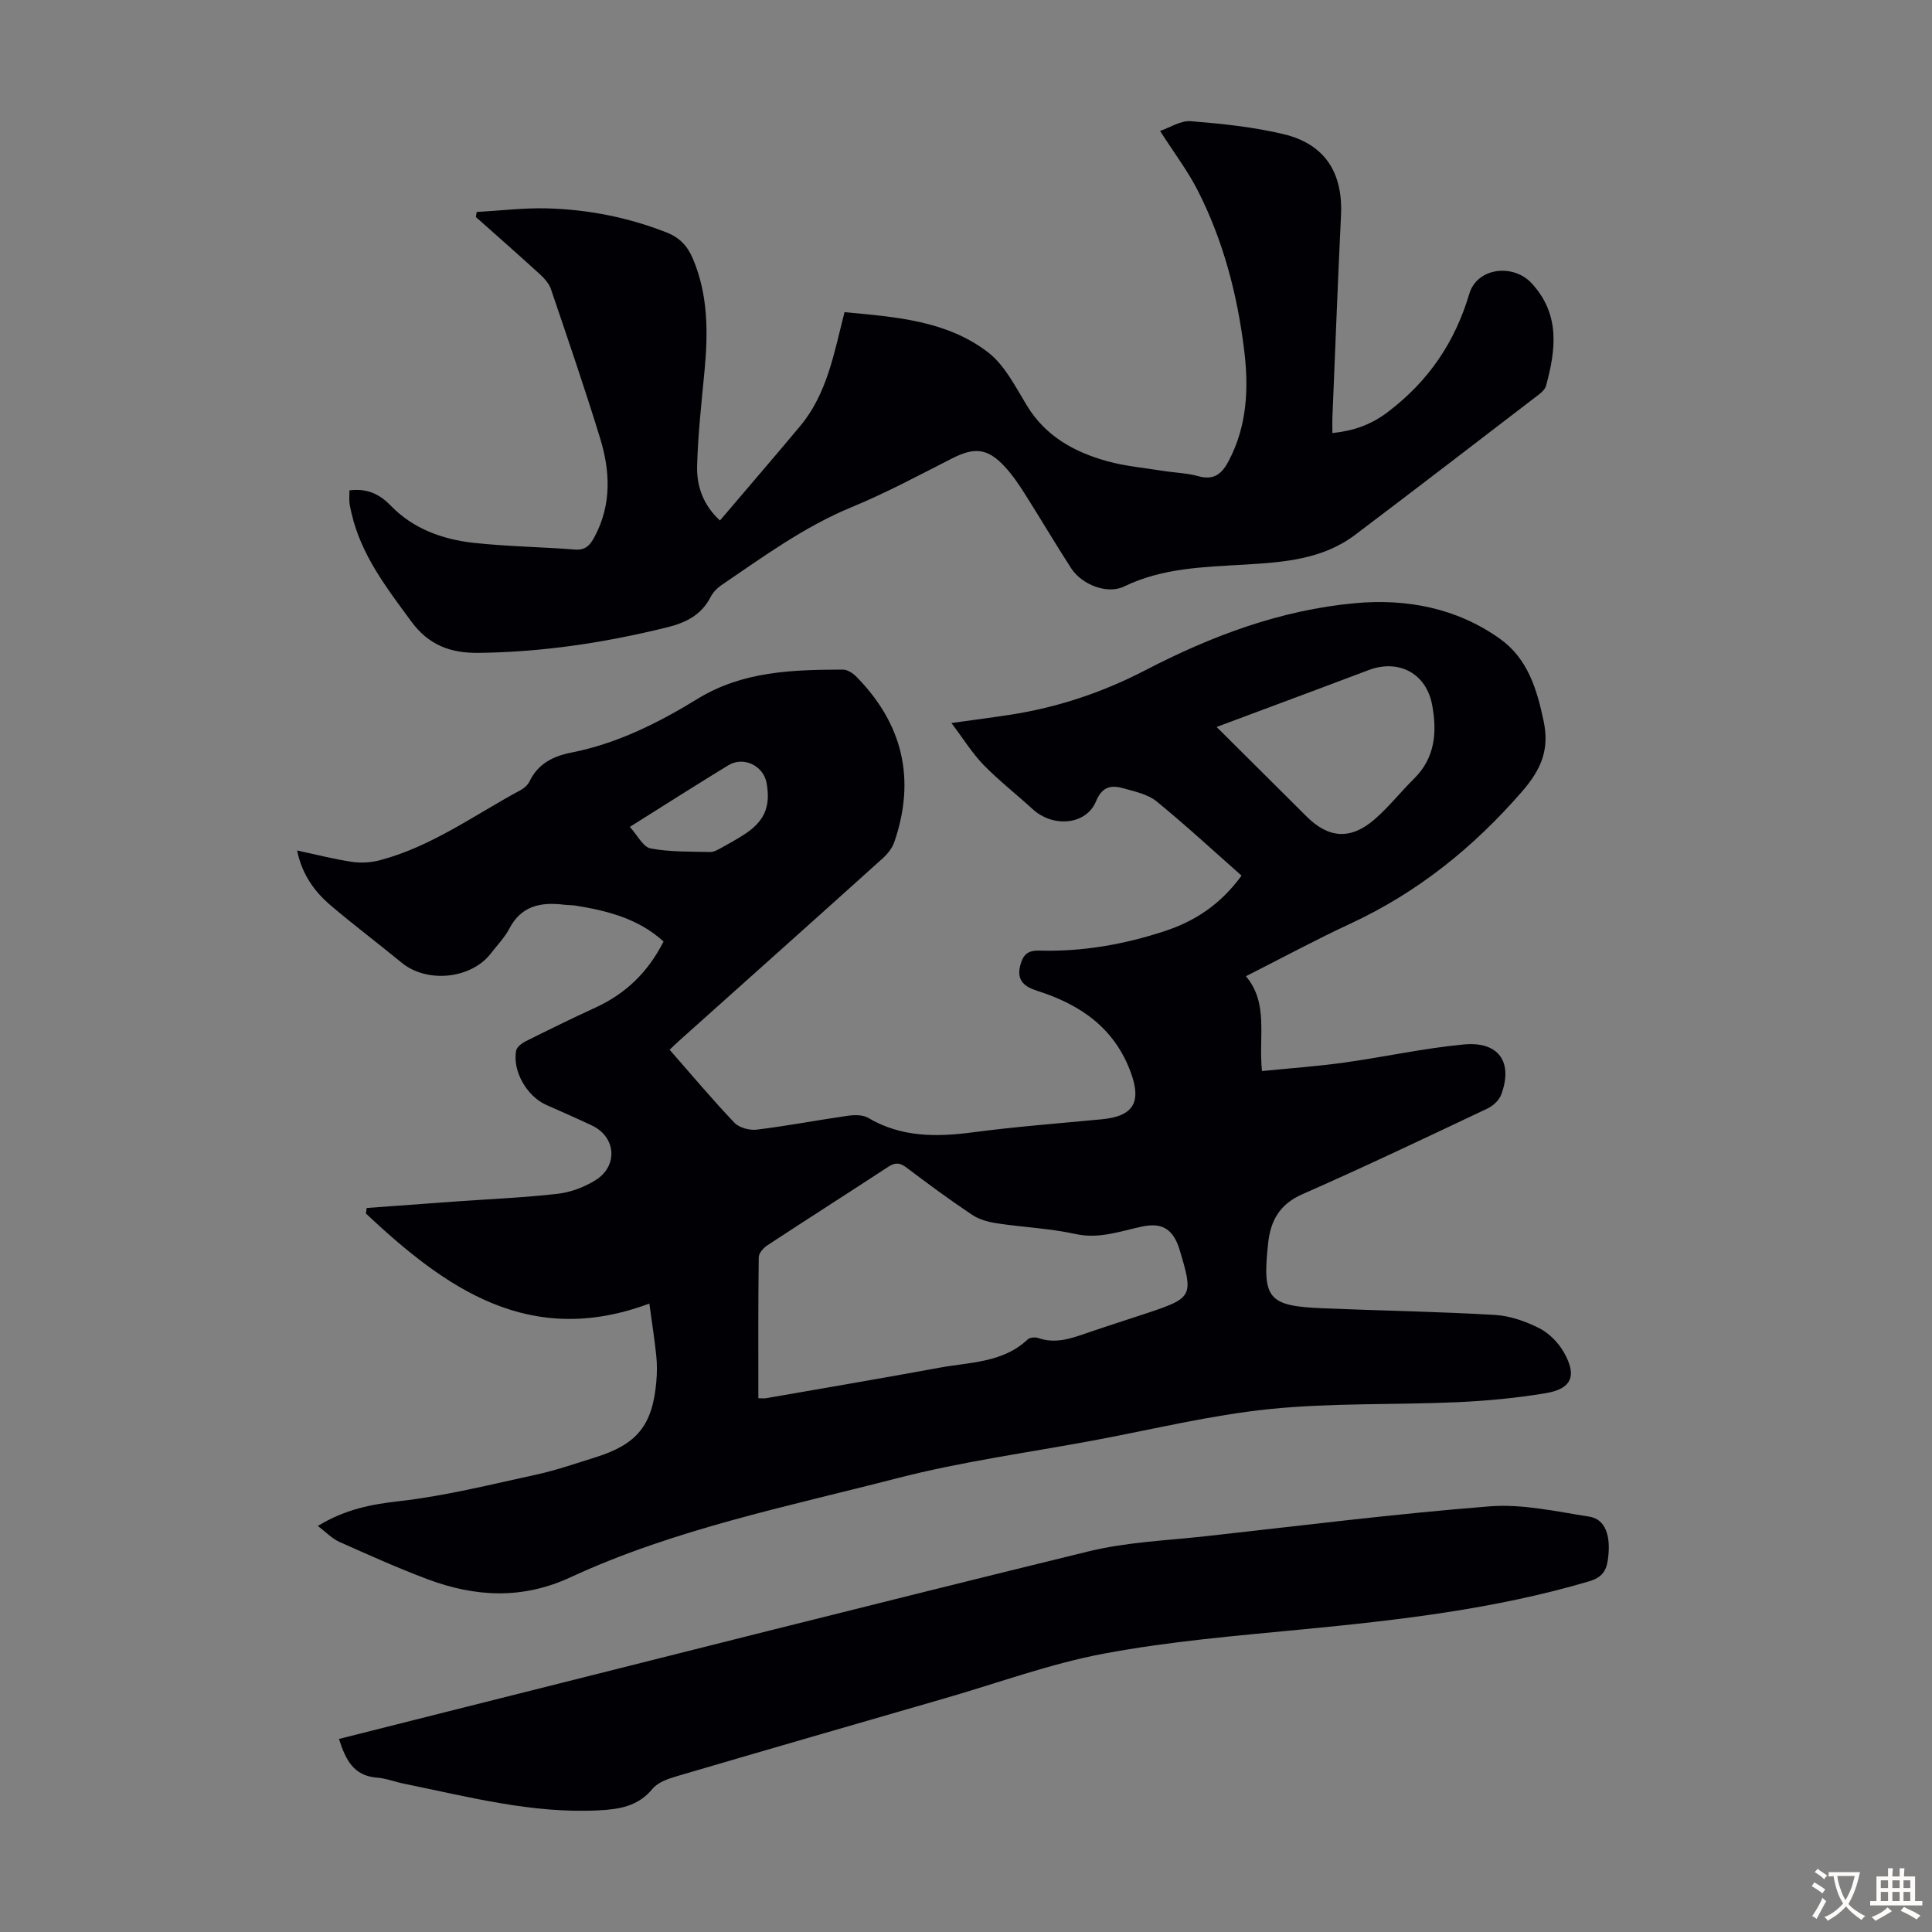
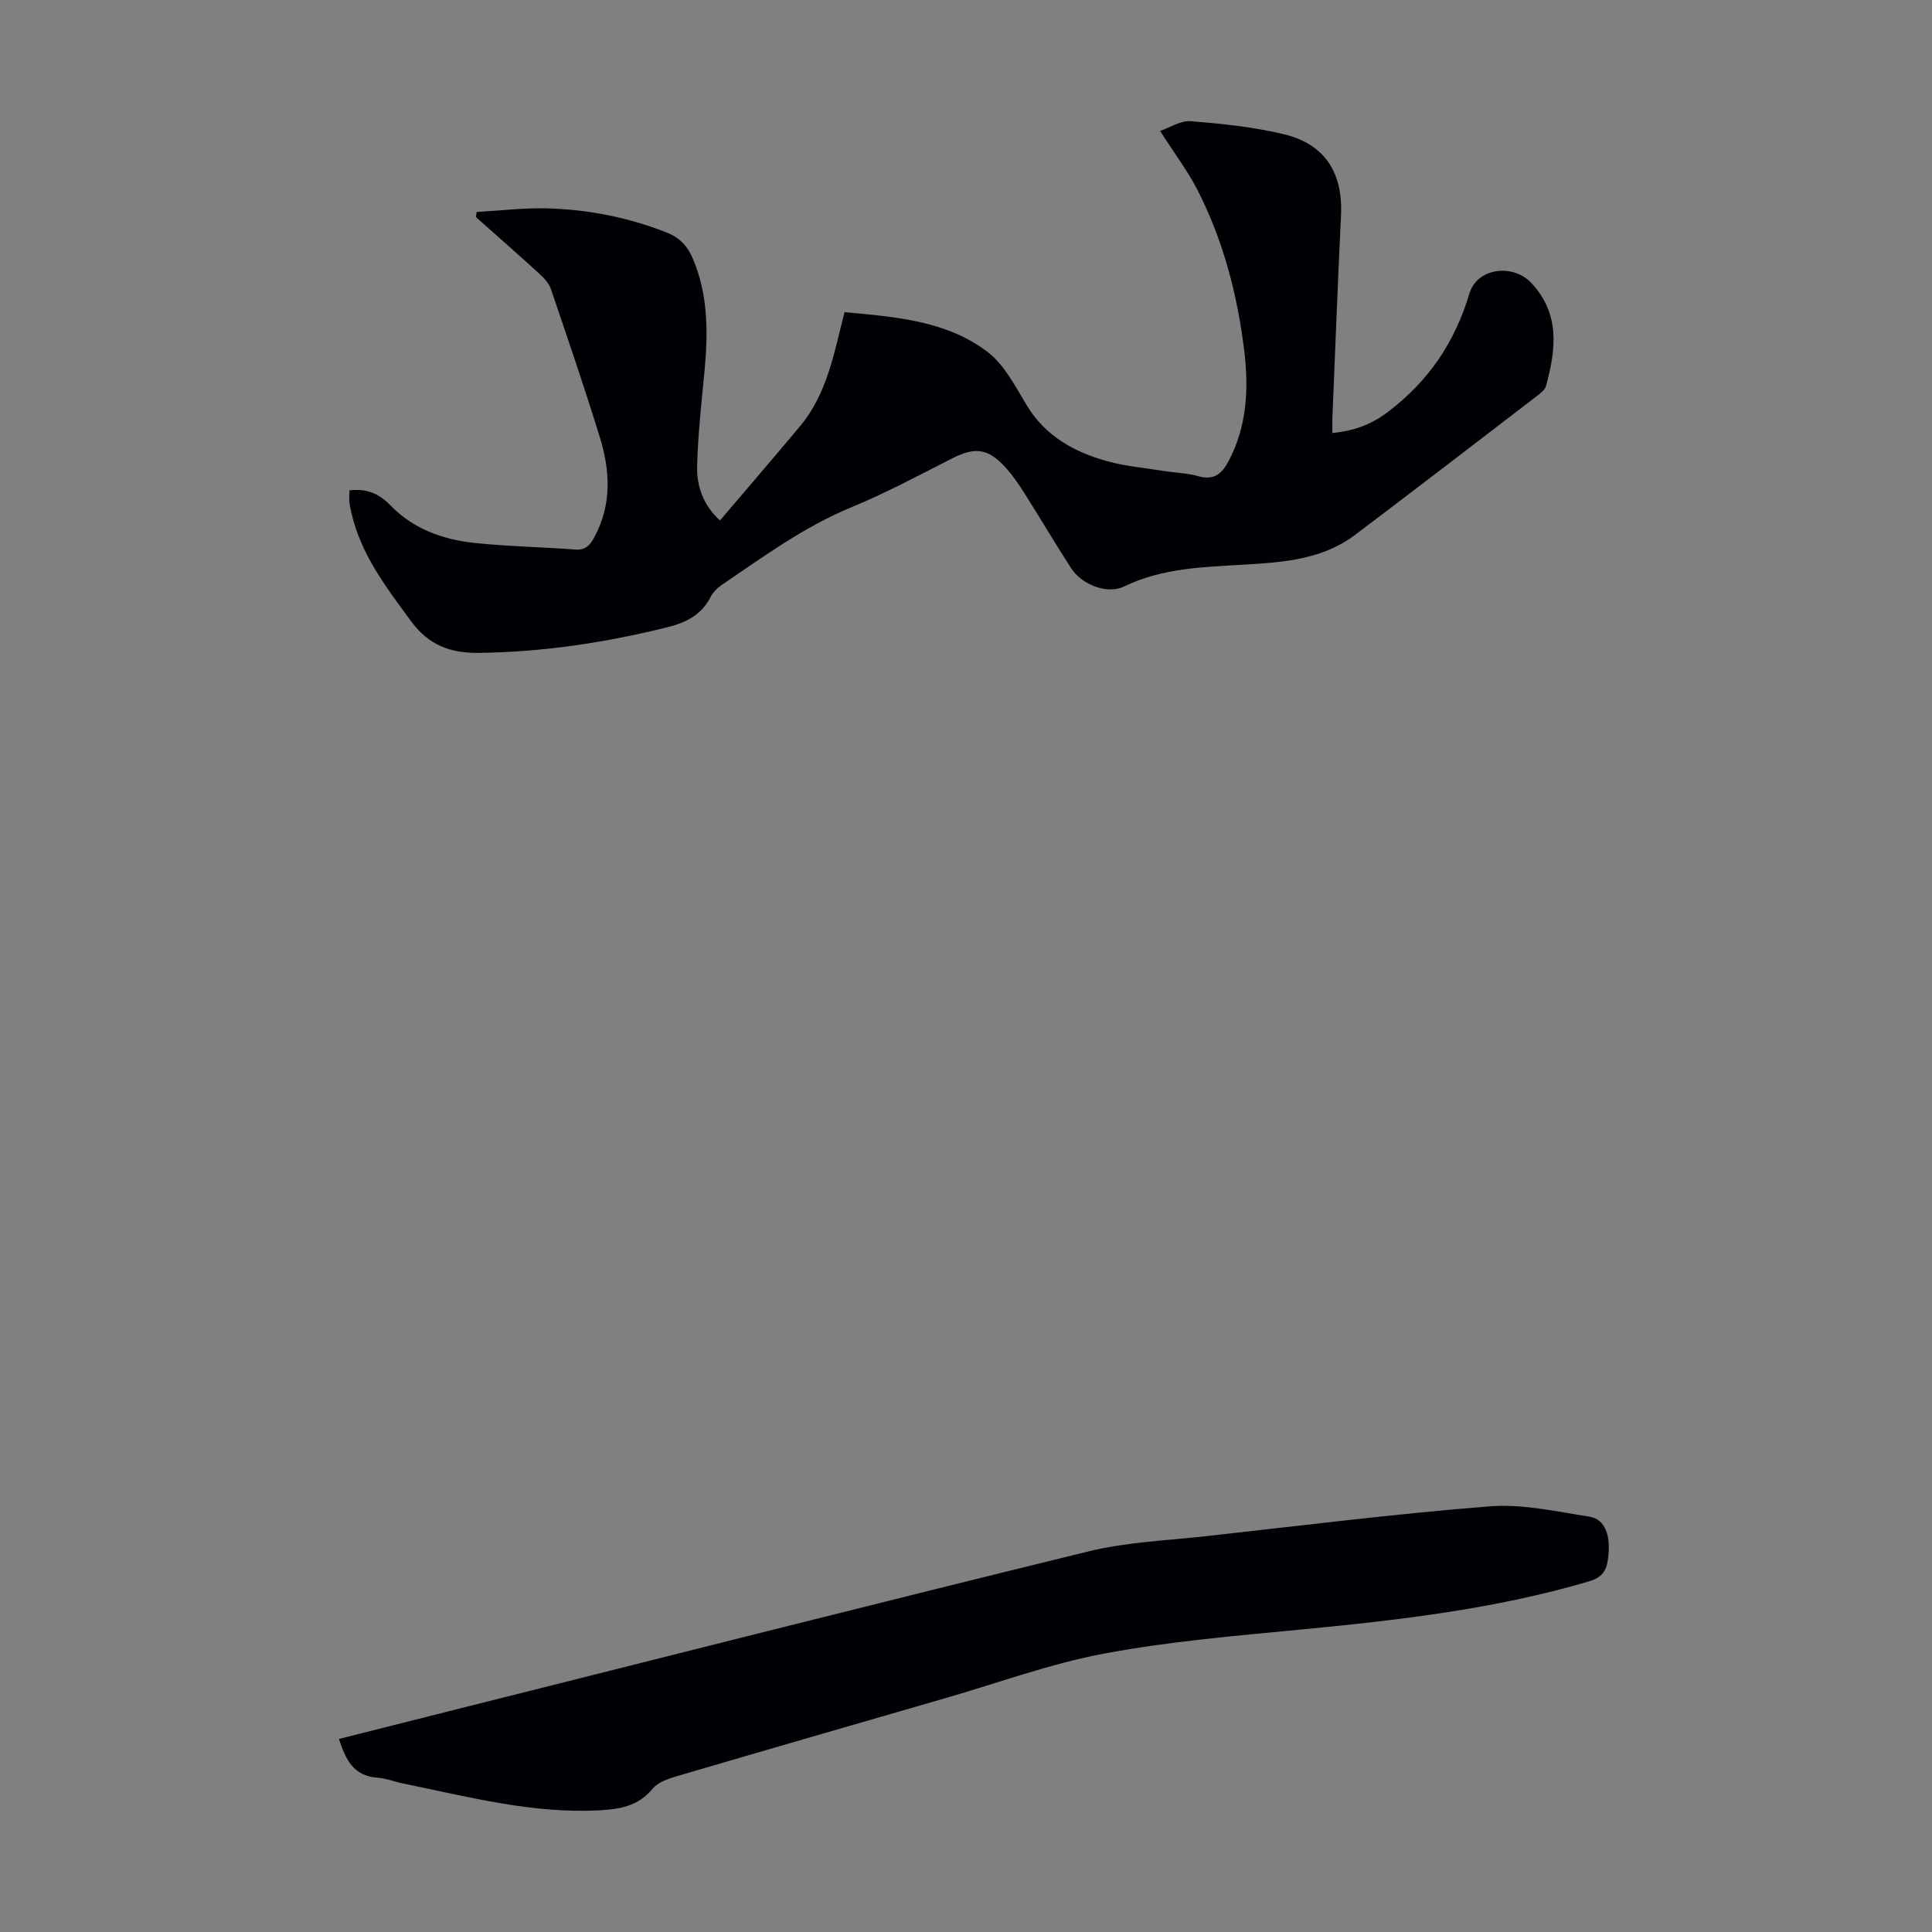
<svg xmlns="http://www.w3.org/2000/svg" enable-background="new 0 0 400 400" viewBox="0 0 400 400">
  <rect x="0" y="0" width="400" height="400" fill="#808080" stroke="none" />
  <g fill="#010105">
-     <path d="m65.8 315.93c5.82-3.53 11.21-4.49 17.02-5.15 9.49-1.09 18.85-3.44 28.22-5.48 4.14-.9 8.17-2.31 12.22-3.57 8.64-2.7 11.82-6.62 12.62-15.61.16-1.77.18-3.59 0-5.36-.35-3.43-.89-6.83-1.44-10.87-24.88 9.29-42.28-3.25-58.69-18.65.06-.38.12-.76.17-1.14 6.16-.45 12.33-.91 18.49-1.35 7.02-.5 14.07-.79 21.06-1.59 2.69-.31 5.49-1.37 7.8-2.8 4.76-2.95 4.27-8.98-.7-11.33-3.13-1.48-6.3-2.87-9.47-4.27-4.01-1.77-7.04-7.03-6.24-11.23.14-.75 1.16-1.53 1.95-1.93 4.8-2.4 9.61-4.76 14.49-7 6.24-2.86 10.87-7.32 14.08-13.67-5.17-4.73-11.59-6.37-18.25-7.44-.77-.12-1.57-.08-2.34-.18-4.75-.58-8.83.16-11.33 4.94-.97 1.86-2.51 3.42-3.8 5.11-4.09 5.34-13.24 6.27-18.48 1.97-4.84-3.97-9.85-7.75-14.63-11.8-3.44-2.91-6.02-6.48-7.04-11.45 4.01.86 7.67 1.81 11.38 2.36 1.9.28 3.99.14 5.84-.36 10.65-2.83 19.49-9.34 29.01-14.47.75-.4 1.53-1.08 1.89-1.83 1.78-3.66 4.84-5.21 8.67-5.97 9.46-1.86 17.99-6.13 26.08-11.1 9.39-5.77 19.7-6.04 30.13-6.08.94 0 2.07.74 2.78 1.46 9.62 9.77 12.34 21.2 7.88 34.21-.44 1.28-1.41 2.51-2.44 3.43-13.97 12.59-28 25.11-42.01 37.65-.74.66-1.44 1.35-2.08 1.96 4.5 5.13 8.8 10.26 13.4 15.1.99 1.04 3.14 1.63 4.64 1.44 6.32-.77 12.59-1.98 18.9-2.88 1.36-.19 3.06-.21 4.16.44 6.86 4.05 14.13 3.99 21.72 2.99 8.87-1.17 17.8-1.85 26.71-2.7 6.54-.62 8.18-3.59 5.96-9.66-3.39-9.27-10.45-14.07-19.32-16.91-2.66-.85-4.41-2.11-3.57-5.31.55-2.07 1.44-3.11 3.89-3.04 8.91.26 17.61-1.26 26.06-4.05 6.15-2.03 11.45-5.43 15.86-11.47-5.88-5.19-11.6-10.49-17.63-15.4-1.8-1.46-4.44-2-6.78-2.67-2.54-.72-4.44-.43-5.72 2.68-2.02 4.9-8.86 5.52-13.1 1.64-3.38-3.09-7.01-5.92-10.2-9.19-2.34-2.41-4.13-5.34-6.64-8.66 4.8-.67 8.5-1.14 12.19-1.71 9.81-1.52 19.12-4.63 27.91-9.19 13.71-7.13 28.05-12.5 43.48-13.91 10.63-.97 21.01.98 29.98 7.37 5.77 4.11 7.66 10.44 9.05 17.03 1.23 5.8-.41 9.93-4.46 14.59-10.08 11.6-21.6 20.88-35.52 27.35-7.18 3.33-14.16 7.11-21.66 10.9 4.75 5.58 2.58 12.44 3.33 19.63 5.77-.58 11.41-.97 16.99-1.75 8.29-1.15 16.51-2.98 24.83-3.76 7.23-.67 10.21 3.7 7.7 10.41-.43 1.16-1.69 2.32-2.86 2.87-12.73 6.02-25.45 12.08-38.34 17.75-4.69 2.06-6.54 5.5-7.04 10.06-1.26 11.62-.04 13.07 11.4 13.54 11.84.49 23.7.68 35.54 1.37 3.13.18 6.38 1.33 9.21 2.76 2.05 1.04 3.97 3.02 5.11 5.05 2.73 4.83 1.56 7.51-3.83 8.4-6.04 1-12.19 1.59-18.31 1.86-12.96.58-26.01.11-38.88 1.43-12.19 1.25-24.21 4.22-36.3 6.47-13.63 2.54-27.44 4.4-40.83 7.86-22.79 5.89-46.04 10.53-67.58 20.5-9.97 4.62-19.74 4.08-29.6.38-6.16-2.32-12.19-5.02-18.2-7.71-1.51-.66-2.74-1.98-4.49-3.31zm91.21-26.44c.76 0 1.21.06 1.63-.01 11.99-2.09 24-4.13 35.97-6.33 6.28-1.15 13.02-.99 18.17-5.84.45-.42 1.56-.5 2.2-.28 3.44 1.2 6.59.16 9.78-.95 4.22-1.46 8.48-2.8 12.72-4.21 9.48-3.16 9.65-3.51 6.71-13.22-.06-.21-.13-.43-.21-.64-1.37-3.72-3.62-4.89-7.5-4.07-4.54.95-8.88 2.63-13.8 1.55-5.32-1.17-10.83-1.39-16.23-2.21-1.78-.27-3.69-.77-5.16-1.75-4.64-3.1-9.15-6.42-13.6-9.79-1.38-1.05-2.37-1.1-3.81-.15-8.32 5.45-16.71 10.79-25.02 16.25-.81.53-1.76 1.62-1.77 2.45-.13 9.71-.08 19.42-.08 29.2zm94.88-138.98c6.47 6.44 12.55 12.48 18.62 18.53 4.56 4.55 9.14 4.89 14.09.59 2.94-2.55 5.38-5.67 8.16-8.41 4.41-4.35 4.78-9.71 3.75-15.27-1.21-6.54-6.92-9.55-13.11-7.23-3.87 1.45-7.73 2.91-11.6 4.36-6.45 2.41-12.89 4.81-19.91 7.43zm-121.49 20.69c1.59 1.74 2.74 4.16 4.29 4.46 4.02.76 8.22.63 12.35.74.72.02 1.5-.43 2.18-.8 1.57-.85 3.12-1.73 4.63-2.68 4.4-2.78 5.75-5.82 4.87-10.79-.64-3.61-4.79-5.62-7.94-3.68-6.67 4.07-13.25 8.27-20.38 12.75z" />
    <path d="m72.35 101.52c3.67-.43 6.17.71 8.6 3.22 4.6 4.74 10.7 6.95 17.14 7.65 6.98.76 14.03.85 21.04 1.39 2.3.18 3.21-1.21 4.05-2.8 3.46-6.57 3.15-13.46 1.07-20.24-3.18-10.36-6.7-20.61-10.18-30.87-.4-1.18-1.38-2.26-2.33-3.13-4.36-3.98-8.8-7.88-13.21-11.8.05-.35.1-.7.16-1.05 4.83-.27 9.67-.87 14.49-.75 8.54.22 16.85 1.85 24.86 5 2.76 1.09 4.35 2.89 5.44 5.48 3.14 7.47 3.13 15.23 2.39 23.1-.62 6.56-1.36 13.12-1.54 19.69-.12 4.16 1.2 8.12 4.73 11.35 5.64-6.64 11.18-13.05 16.6-19.54 5.65-6.77 7.05-15.28 9.19-23.59 10.61.99 21.17 1.74 29.72 8.32 3.46 2.67 5.67 7.13 8.04 11.02 3.88 6.38 9.83 9.63 16.64 11.52 3.75 1.04 7.69 1.38 11.56 2 2.43.39 4.94.44 7.29 1.1 3.27.91 4.9-.5 6.31-3.2 3.82-7.28 4.15-15.08 3.18-22.91-1.41-11.48-4.32-22.64-9.59-33-2.06-4.06-4.86-7.74-7.82-12.37 2.07-.7 4.27-2.19 6.35-2.02 6.44.52 12.94 1.19 19.2 2.68 8.6 2.05 12.34 8.01 11.91 16.83-.67 13.86-1.19 27.73-1.77 41.59-.05 1.1-.01 2.2-.01 3.47 4.37-.47 7.91-1.66 11.44-4.33 8.45-6.4 13.91-14.44 16.91-24.52 1.61-5.42 9.11-6.32 12.95-2.11 5.89 6.44 4.96 13.7 2.94 21.15-.18.68-.84 1.33-1.44 1.79-12.68 9.72-25.35 19.47-38.1 29.1-6.78 5.11-14.86 5.68-22.95 6.16-8.46.5-16.95.68-24.89 4.53-3.49 1.7-8.76-.41-10.93-3.75-3.28-5.06-6.34-10.28-9.57-15.37-1.25-1.97-2.58-3.95-4.16-5.66-3.58-3.88-6.28-4.11-10.96-1.73-6.87 3.49-13.68 7.16-20.8 10.09-9.84 4.06-18.29 10.27-26.97 16.16-.89.61-1.73 1.5-2.22 2.45-1.9 3.72-5.13 5.31-8.99 6.26-12.86 3.18-25.86 5.15-39.13 5.29-5.74.06-10.25-1.62-13.83-6.49-5.11-6.97-10.39-13.75-12.38-22.41-.17-.76-.36-1.53-.44-2.3-.05-.79.01-1.56.01-2.45z" />
    <path d="m70.18 360.03c7.53-1.9 14.87-3.76 22.21-5.6 44.34-11.13 88.64-22.39 133.05-33.25 7.87-1.92 16.15-2.23 24.26-3.13 19.57-2.17 39.12-4.63 58.73-6.18 6.78-.53 13.77 1.07 20.6 2.13 3.36.52 4.55 3.97 3.87 8.88-.33 2.39-1.24 3.73-3.91 4.52-19.43 5.74-39.39 8.03-59.46 9.96-13.69 1.32-27.46 2.47-40.95 5-11.15 2.09-21.95 6.08-32.9 9.24-18.46 5.34-36.93 10.67-55.37 16.09-1.86.55-4.07 1.27-5.21 2.66-2.98 3.64-6.89 4.24-11.07 4.46-13.82.73-27.07-2.81-40.42-5.52-1.86-.38-3.68-1.11-5.56-1.25-4.89-.37-6.51-3.76-7.87-8.01z" />
  </g>
-   <path d="m377.9 391.2c-.2.3-.4.5-.6.8-.7-.6-1.4-1-2.2-1.5.2-.3.4-.5.5-.8.6.4 1.4.8 2.3 1.5zm-1.8 6.1c-.2-.2-.5-.4-.9-.6.4-.6.8-1.2 1.2-1.9s.7-1.3.9-1.9c.3.3.5.5.8.7-.7 1.3-1.4 2.6-2 3.7zm2.2-9c-.3.3-.5.5-.6.8-.6-.6-1.3-1.1-2-1.5.3-.3.5-.5.6-.7.6.5 1.3.9 2 1.4zm.3.2v-.9h2 4.5c-.3 1.3-.6 2.5-1 3.6s-.9 2.1-1.4 3c.4.5 1 1 1.6 1.4s1.2.8 1.9 1.1c-.3.2-.5.4-.8.8-.4-.3-1-.7-1.6-1.2s-1.2-1.1-1.6-1.6c-.5.6-1.1 1.1-1.7 1.6s-1.4.9-2.1 1.4c-.1-.3-.3-.5-.7-.8.6-.2 1.2-.5 1.9-1s1.4-1.1 2-1.8c-.5-.8-.9-1.6-1.2-2.5s-.6-2-.8-3.2c-.4.1-.7.1-1 .1zm2.5 2.7c.3 1 .7 1.7 1 2.2.3-.5.6-1.1 1-2s.6-1.9.9-3h-3.2-.4c.1.9.3 1.8.7 2.8z" fill="#fcfbfa" />
-   <path d="m396.5 388.5v1.5 3.6h1.5v.9c-.4 0-1 0-1.7 0h-7.9c-.5 0-.9 0-1.2 0v-.9h1.3v-3.5c0-.7 0-1.2 0-1.6h2.4c0-.8 0-1.4 0-1.7h1c0 .3-.1.8-.1 1.7h1.5c0-.8 0-1.4 0-1.7h1c0 .3-.1.9-.1 1.7zm-8.2 9.2c-.2-.3-.5-.5-.8-.8.8-.3 1.4-.6 1.9-.9s1-.7 1.4-1.1c.3.3.6.5.9.8-1.6 1-2.8 1.6-3.4 2zm2.6-6.8v-1.6h-1.5v1.6zm0 2.7v-1.9h-1.5v1.9zm2.4-2.7v-1.6h-1.5v1.6zm0 2.7v-1.9h-1.5v1.9zm.2 2 .7-.8c.4.2.9.5 1.6.8s1.3.7 1.8 1c-.3.3-.5.5-.8.8-.4-.3-1.5-1-3.3-1.8zm2-4.7v-1.6h-1.4v1.6zm0 2.7v-1.9h-1.4v1.9z" fill="#fcfbfa" />
</svg>